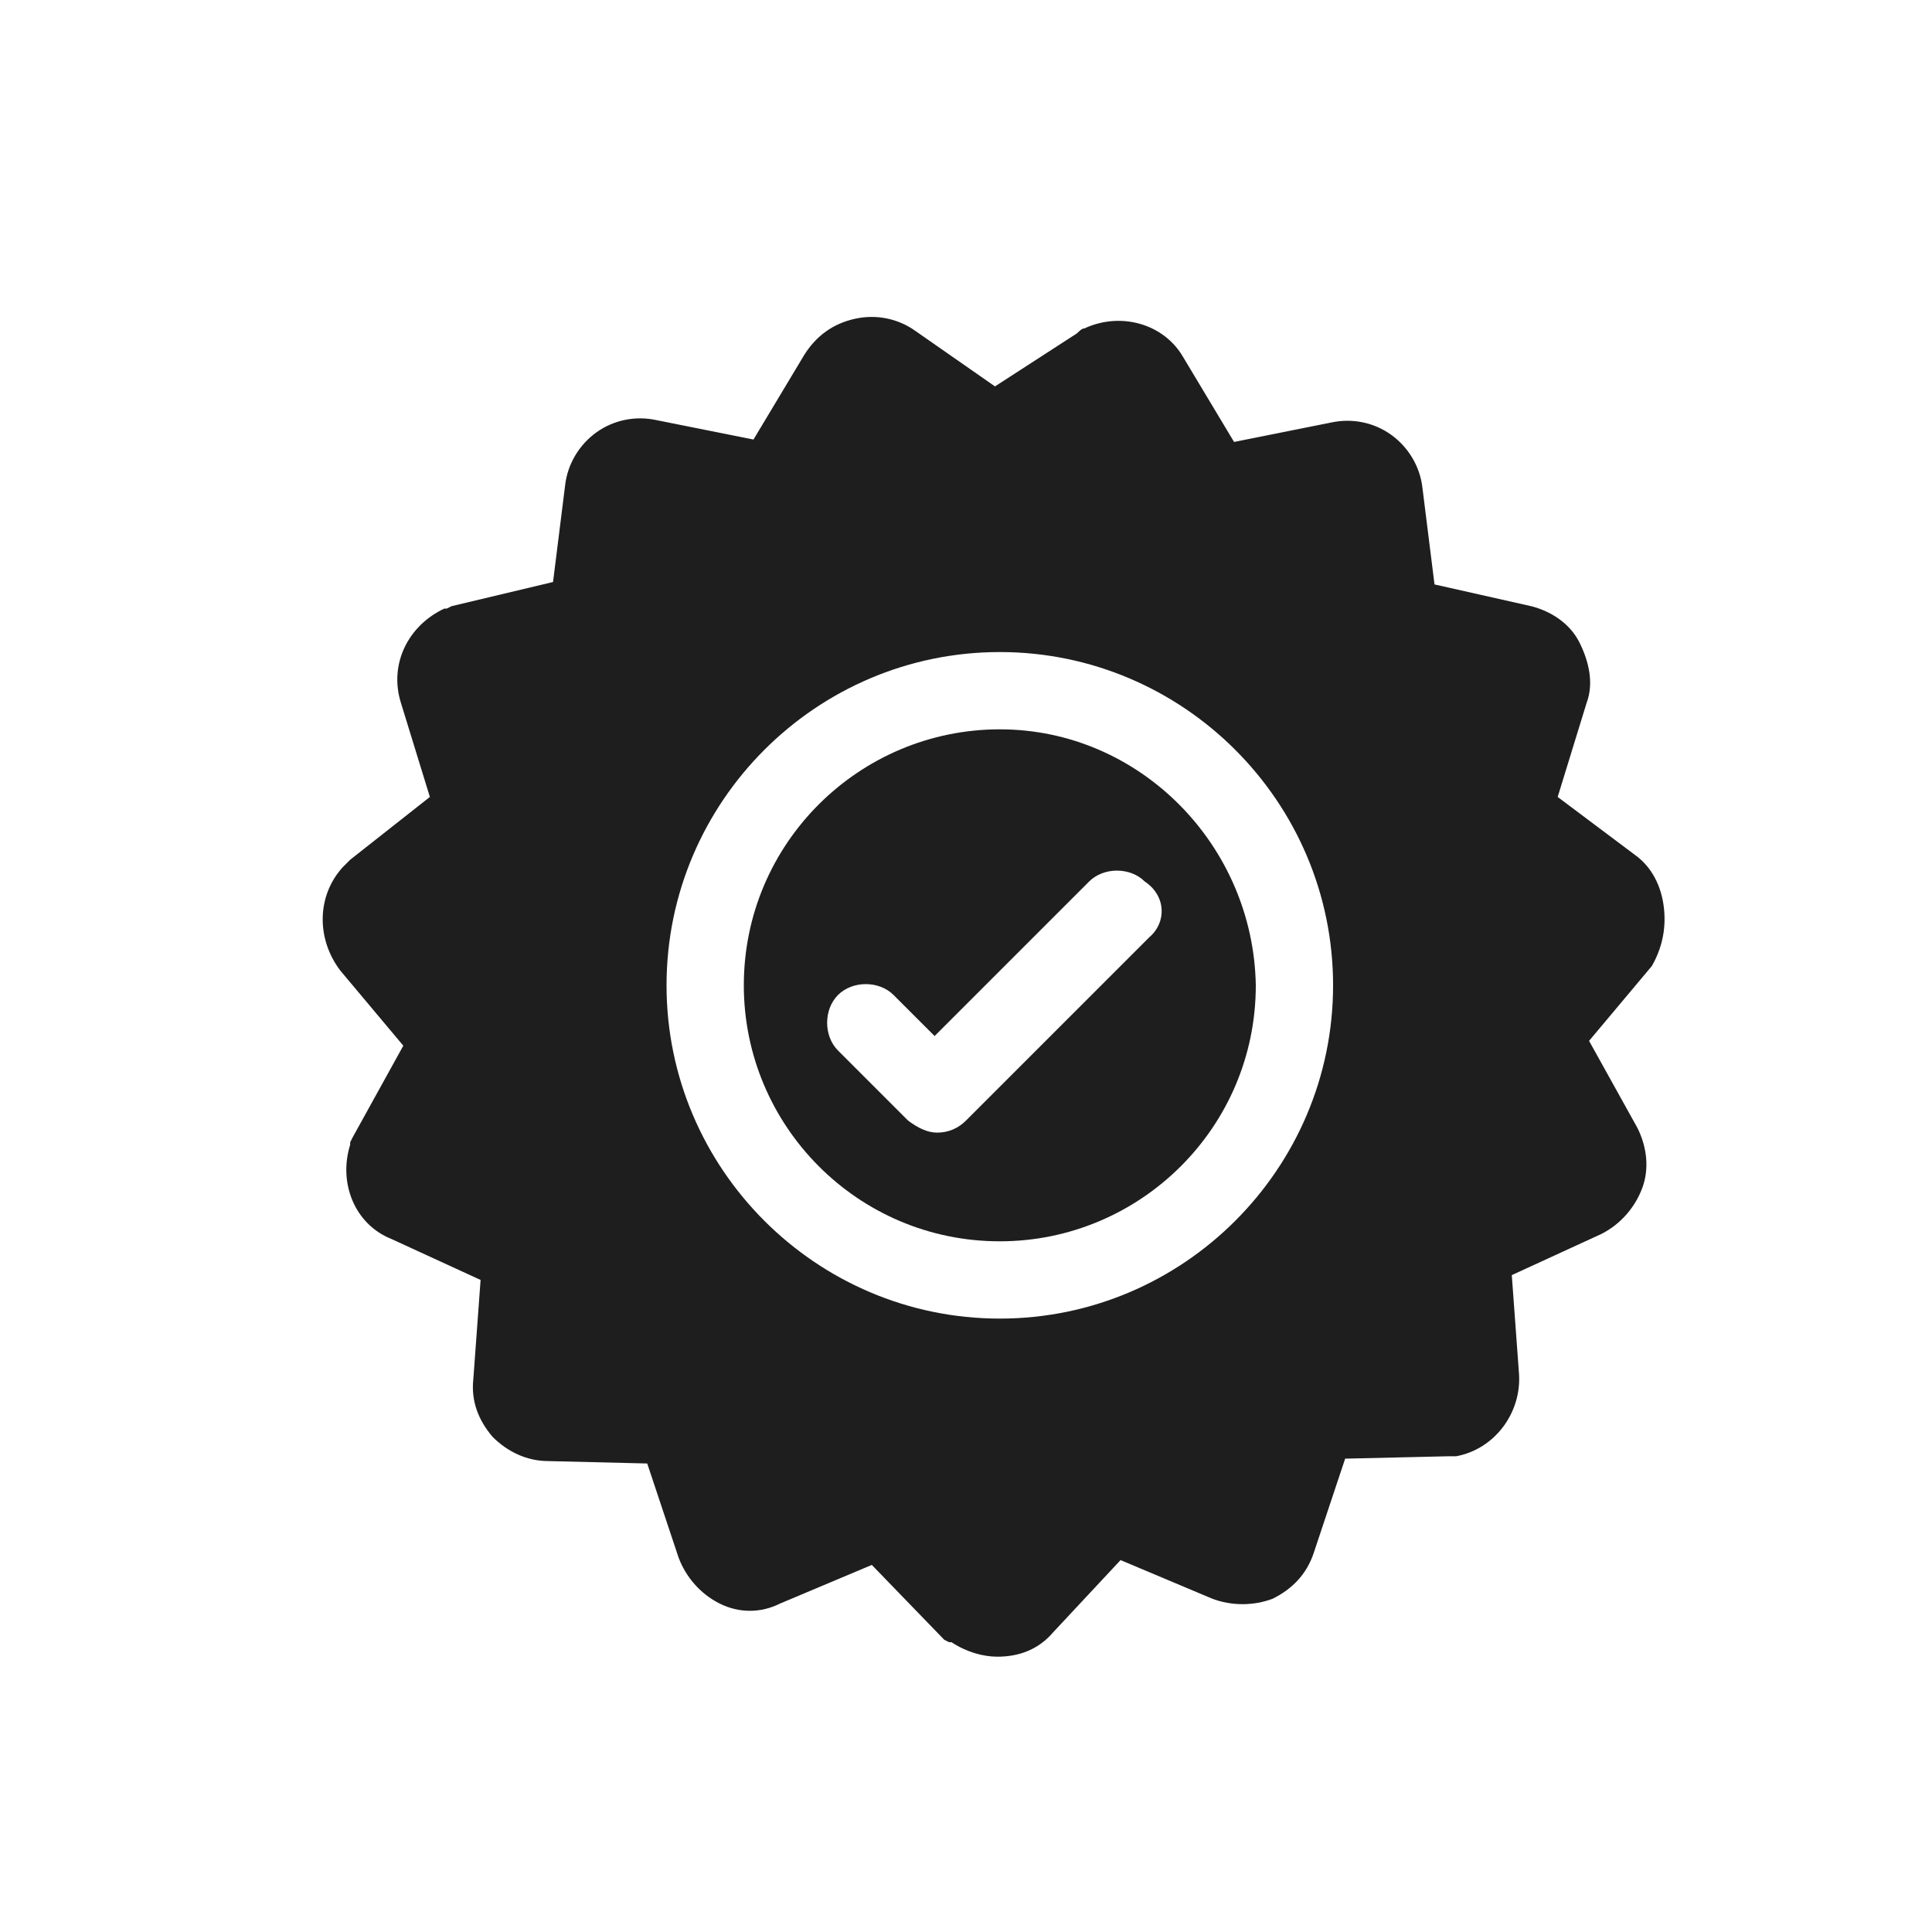
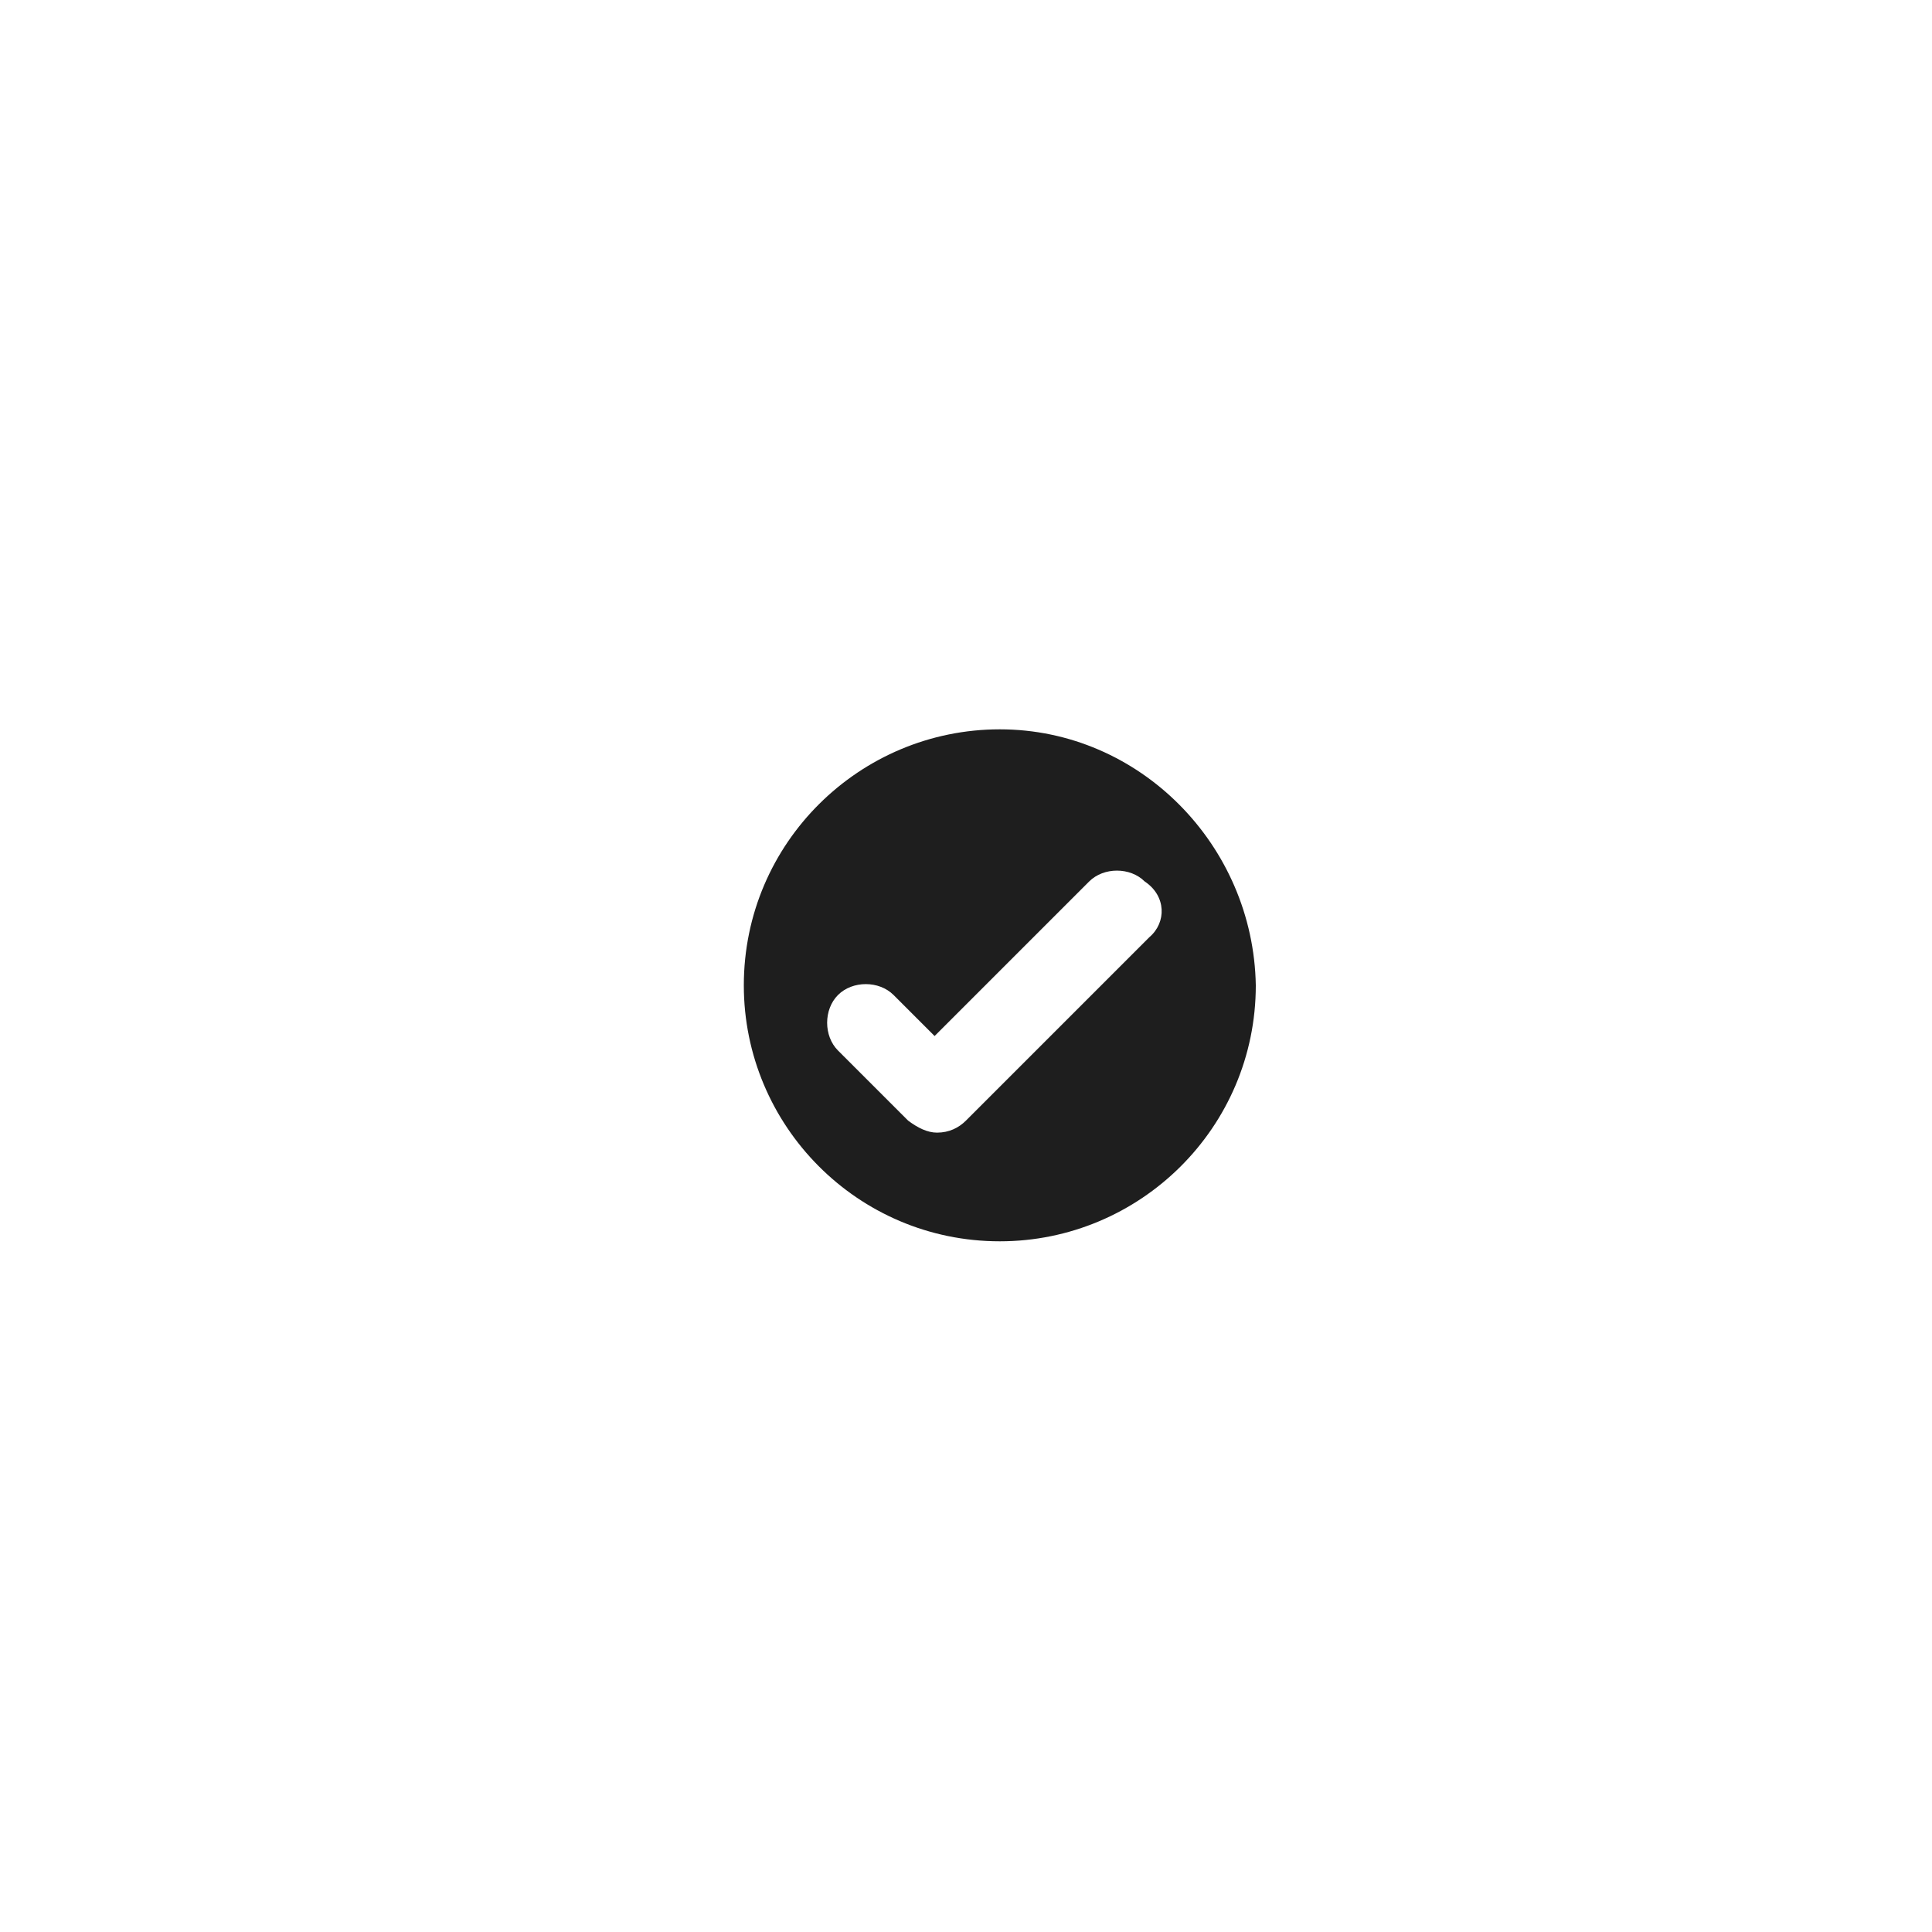
<svg xmlns="http://www.w3.org/2000/svg" version="1.1" id="Layer_2_00000156545485568844482340000007631964378785353643_" x="0px" y="0px" viewBox="0 0 80 80" style="enable-background:new 0 0 80 80;" xml:space="preserve">
  <style type="text/css">
	.st0{fill:#FFFFFF;fill-opacity:0;}
	.st1{fill:#1E1E1E;}
</style>
  <g id="Layer_1-2">
    <rect y="0" class="st0" width="80" height="80" />
  </g>
  <g id="surface1">
-     <path class="st1" d="M68.9,37.6L68.9,37.6c-0.1-0.9-0.5-1.7-1.2-2.2L64.5,33l1.2-3.9c0.3-0.8,0.1-1.7-0.3-2.5   c-0.4-0.8-1.2-1.3-2-1.5l-4-0.9l-0.5-4c-0.1-0.9-0.6-1.7-1.3-2.2c-0.7-0.5-1.6-0.7-2.5-0.5l-4,0.8l-2.1-3.5   c-0.8-1.4-2.6-1.9-4.1-1.2c-0.1,0-0.2,0.1-0.3,0.2L41.2,16l-3.3-2.3c-0.7-0.5-1.6-0.7-2.5-0.5c-0.9,0.2-1.6,0.7-2.1,1.5l-2.1,3.5   l-4-0.8c-0.9-0.2-1.8,0-2.5,0.5c-0.7,0.5-1.2,1.3-1.3,2.2l-0.5,4l-4.2,1l-0.2,0.1l-0.1,0c-1.5,0.7-2.3,2.3-1.8,3.9l1.2,3.9   l-3.3,2.6l-0.2,0.2l-0.1,0.1c-1.1,1.2-1.1,3-0.1,4.3l2.6,3.1l-2.1,3.8l-0.1,0.2l0,0.1c-0.5,1.6,0.2,3.3,1.7,3.9l3.7,1.7l-0.3,4.1   c-0.1,0.9,0.2,1.7,0.8,2.4c0.6,0.6,1.4,1,2.3,1l4.1,0.1l1.3,3.9c0.3,0.8,0.9,1.5,1.7,1.9c0.8,0.4,1.7,0.4,2.5,0l3.8-1.6l3,3.1   l0.2,0.1l0.1,0c0.6,0.4,1.3,0.6,1.9,0.6c0.9,0,1.7-0.3,2.3-1l2.8-3l3.8,1.6c0.8,0.3,1.7,0.3,2.5,0c0.8-0.4,1.4-1,1.7-1.9l1.3-3.9   l4.3-0.1l0.2,0l0.1,0c1.6-0.3,2.7-1.8,2.6-3.4l-0.3-4.1l3.7-1.7c0.8-0.4,1.4-1.1,1.7-1.9c0.3-0.8,0.2-1.7-0.2-2.5l-2-3.6l2.6-3.1   C68.8,39.3,69,38.5,68.9,37.6z M41.4,54.6c-7.6,0-13.8-6.2-13.8-13.8c0-7.6,6.2-13.8,13.8-13.8c7.6,0,13.8,6.2,13.8,13.8   C55.2,48.4,49,54.6,41.4,54.6z" />
    <path class="st1" d="M41.4,30.2c-5.8,0-10.6,4.7-10.6,10.6c0,5.8,4.7,10.6,10.6,10.6c5.8,0,10.6-4.7,10.6-10.6   C51.9,35,47.2,30.2,41.4,30.2z M47.6,38.8l-7.6,7.6c-0.3,0.3-0.7,0.5-1.2,0.5c-0.4,0-0.8-0.2-1.2-0.5l-2.9-2.9   c-0.6-0.6-0.6-1.7,0-2.3c0.6-0.6,1.7-0.6,2.3,0l1.7,1.7l6.4-6.4c0.6-0.6,1.7-0.6,2.3,0C48.3,37.1,48.3,38.2,47.6,38.8z" />
  </g>
</svg>